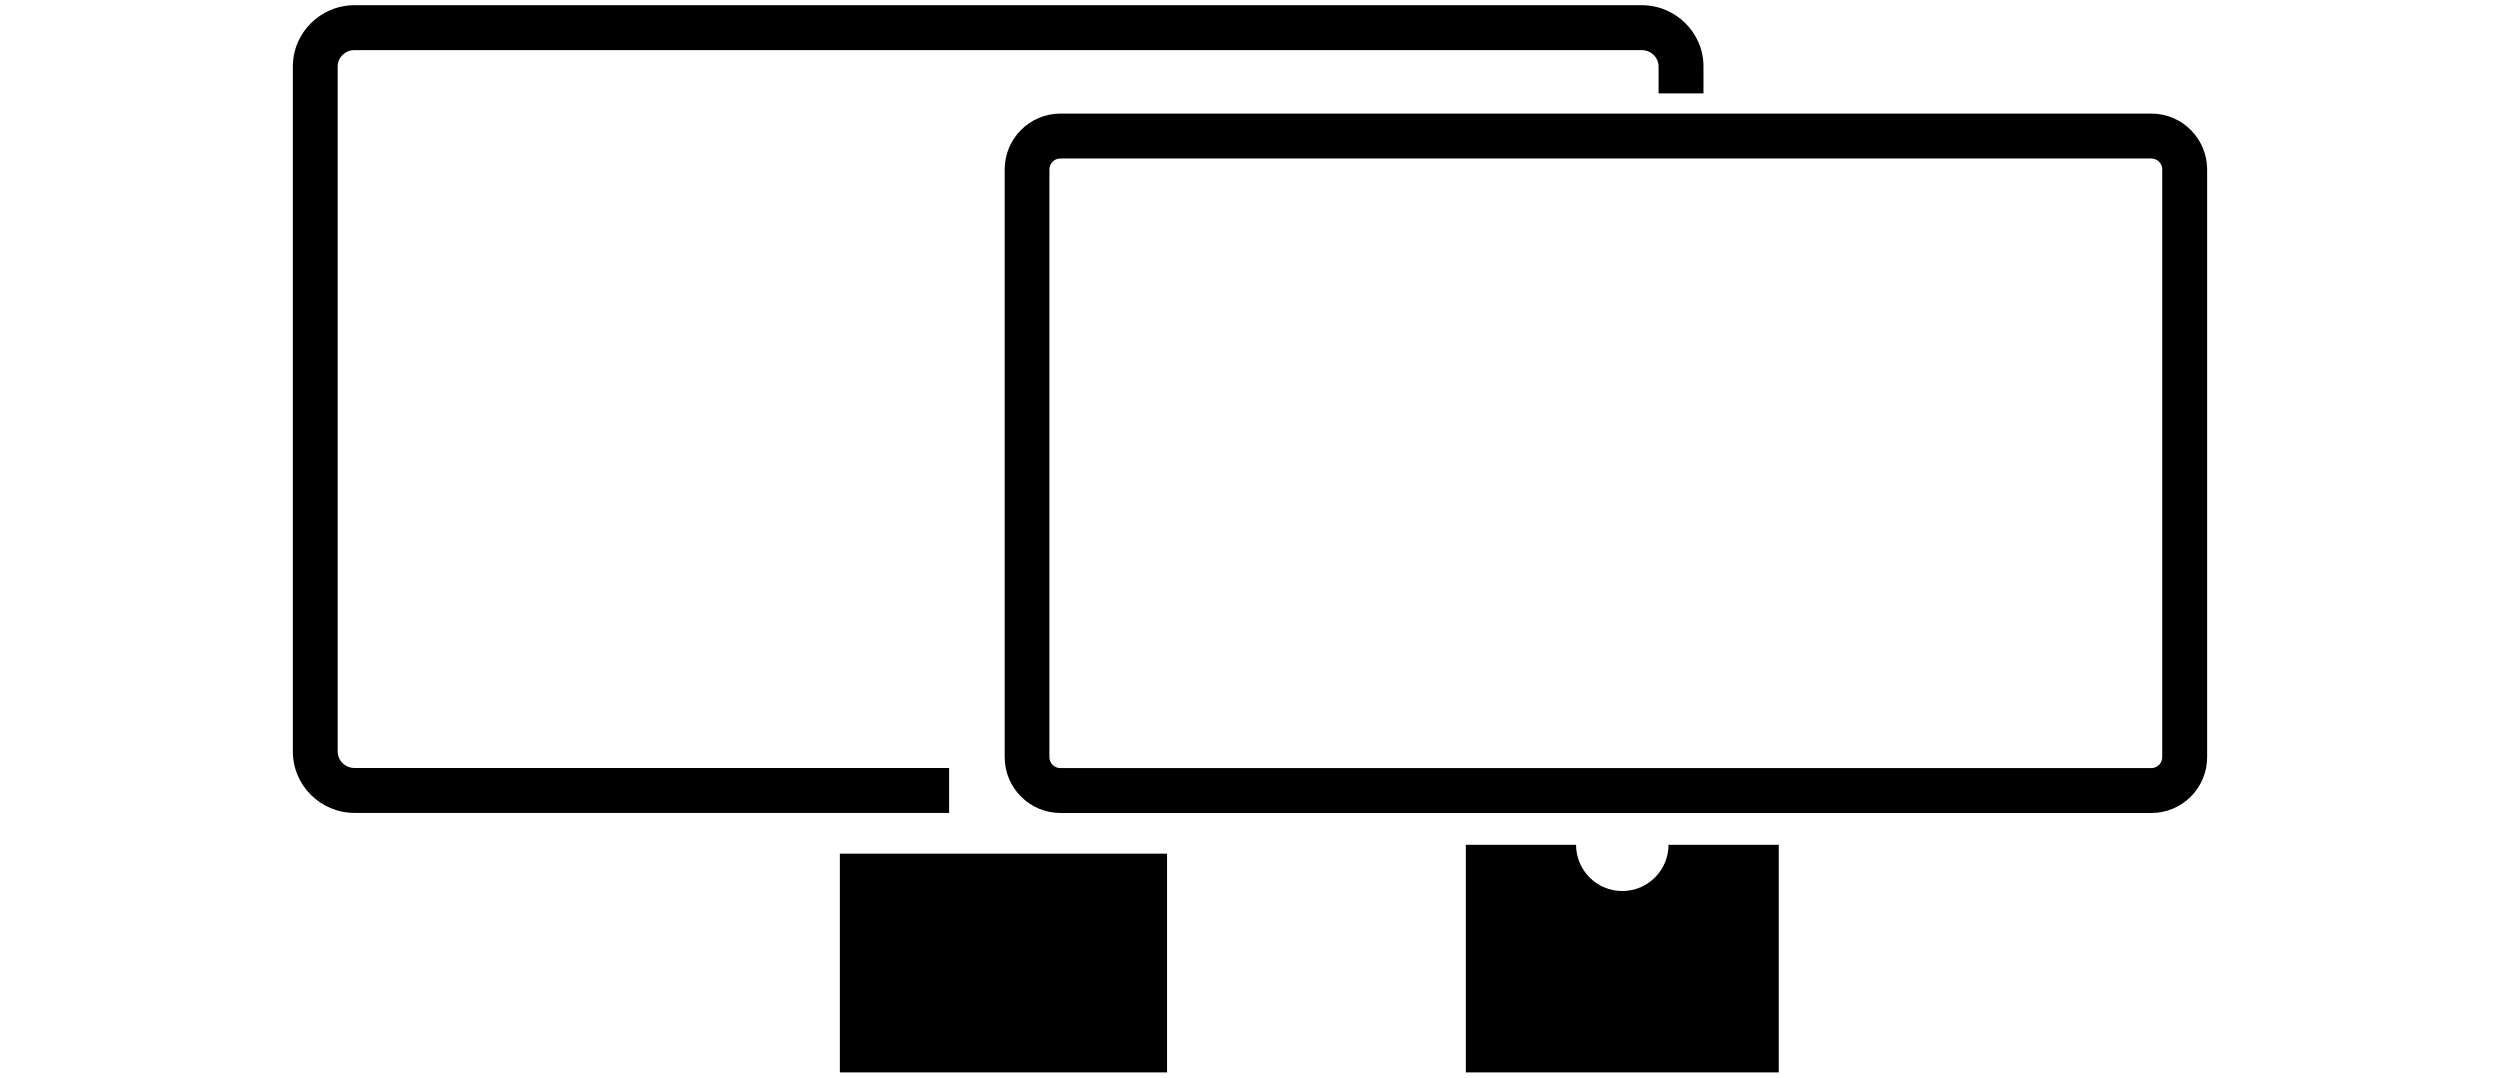
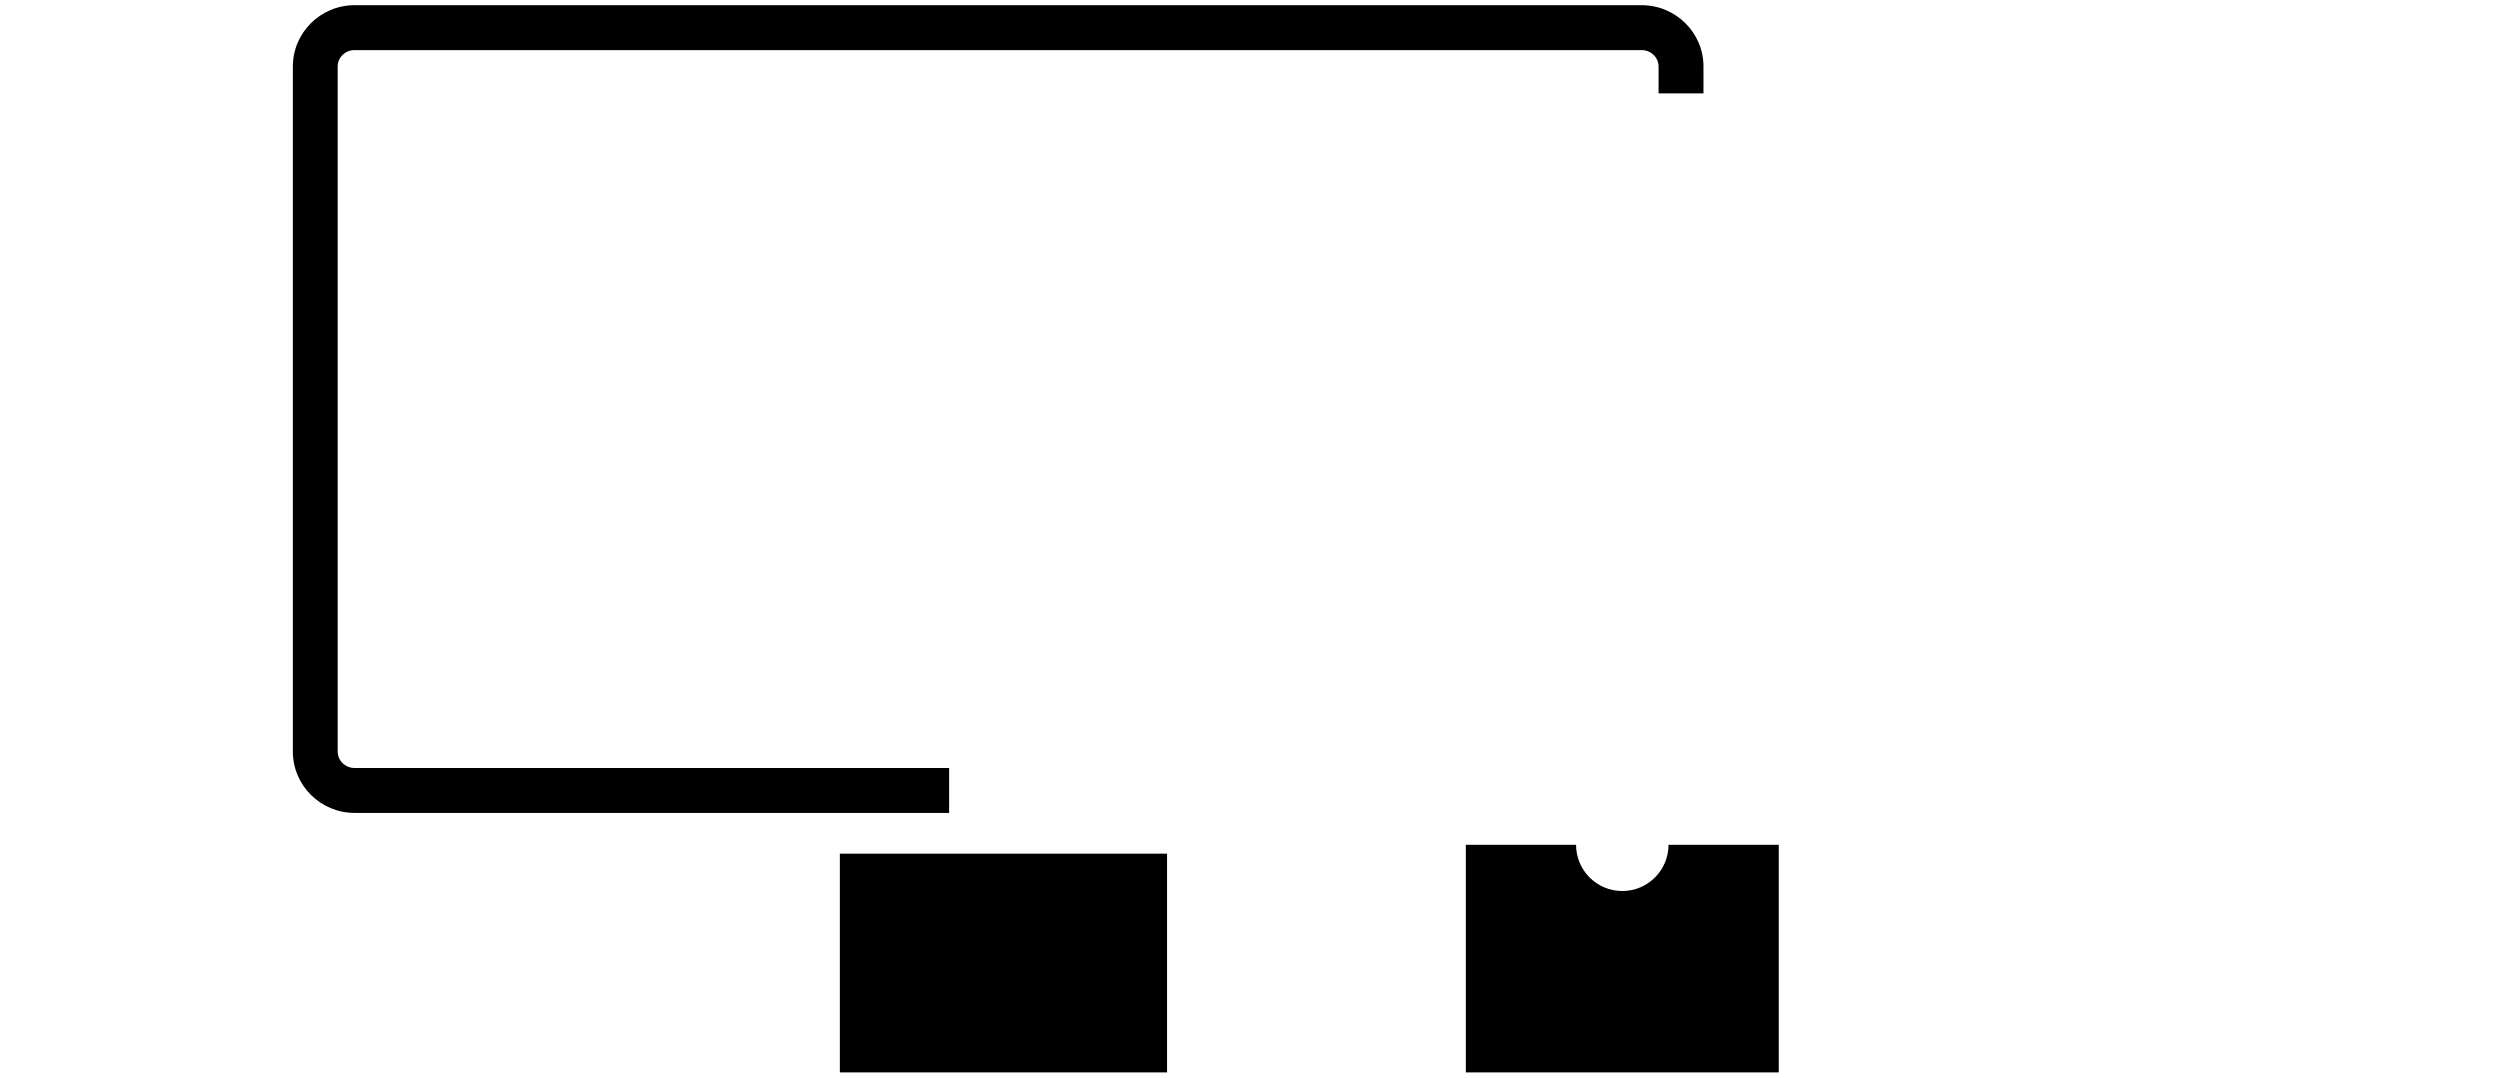
<svg xmlns="http://www.w3.org/2000/svg" id="Capa_1" data-name="Capa 1" viewBox="0 0 283.92 122.37">
  <defs>
    <style>
      .cls-1 {
        fill: #000;
        stroke-width: 0px;
      }
    </style>
  </defs>
  <rect class="cls-1" x="95.38" y="96.95" width="37.16" height="24.84" />
  <path class="cls-1" d="M184.24,101.19c-2.9,0-5.25-2.35-5.25-5.25h-12.52v25.85h35.54v-25.85h-12.52c0,2.9-2.35,5.25-5.25,5.25Z" />
-   <path class="cls-1" d="M244.33,12.9h-123.9c-3.49,0-6.33,2.84-6.33,6.34v66.75c0,3.49,2.84,6.34,6.33,6.34h123.9c3.49,0,6.33-2.84,6.33-6.34V19.24c0-3.49-2.84-6.34-6.33-6.34ZM245.56,19.24v66.75c0,.68-.55,1.24-1.24,1.24h-123.9c-.68,0-1.24-.56-1.24-1.24V19.24c0-.68.55-1.24,1.24-1.24h123.9c.68,0,1.24.55,1.24,1.24Z" />
  <path class="cls-1" d="M107.79,87.22H40.27c-1.06,0-1.92-.84-1.92-1.86V7.55c0-1.03.86-1.86,1.92-1.86h146.17c1.06,0,1.92.84,1.92,1.86v3.06h5.1v-3.06c0-3.84-3.15-6.96-7.02-6.96H40.27c-3.87,0-7.01,3.12-7.01,6.96v77.81c0,3.84,3.15,6.96,7.01,6.96h67.52v-5.1Z" />
</svg>